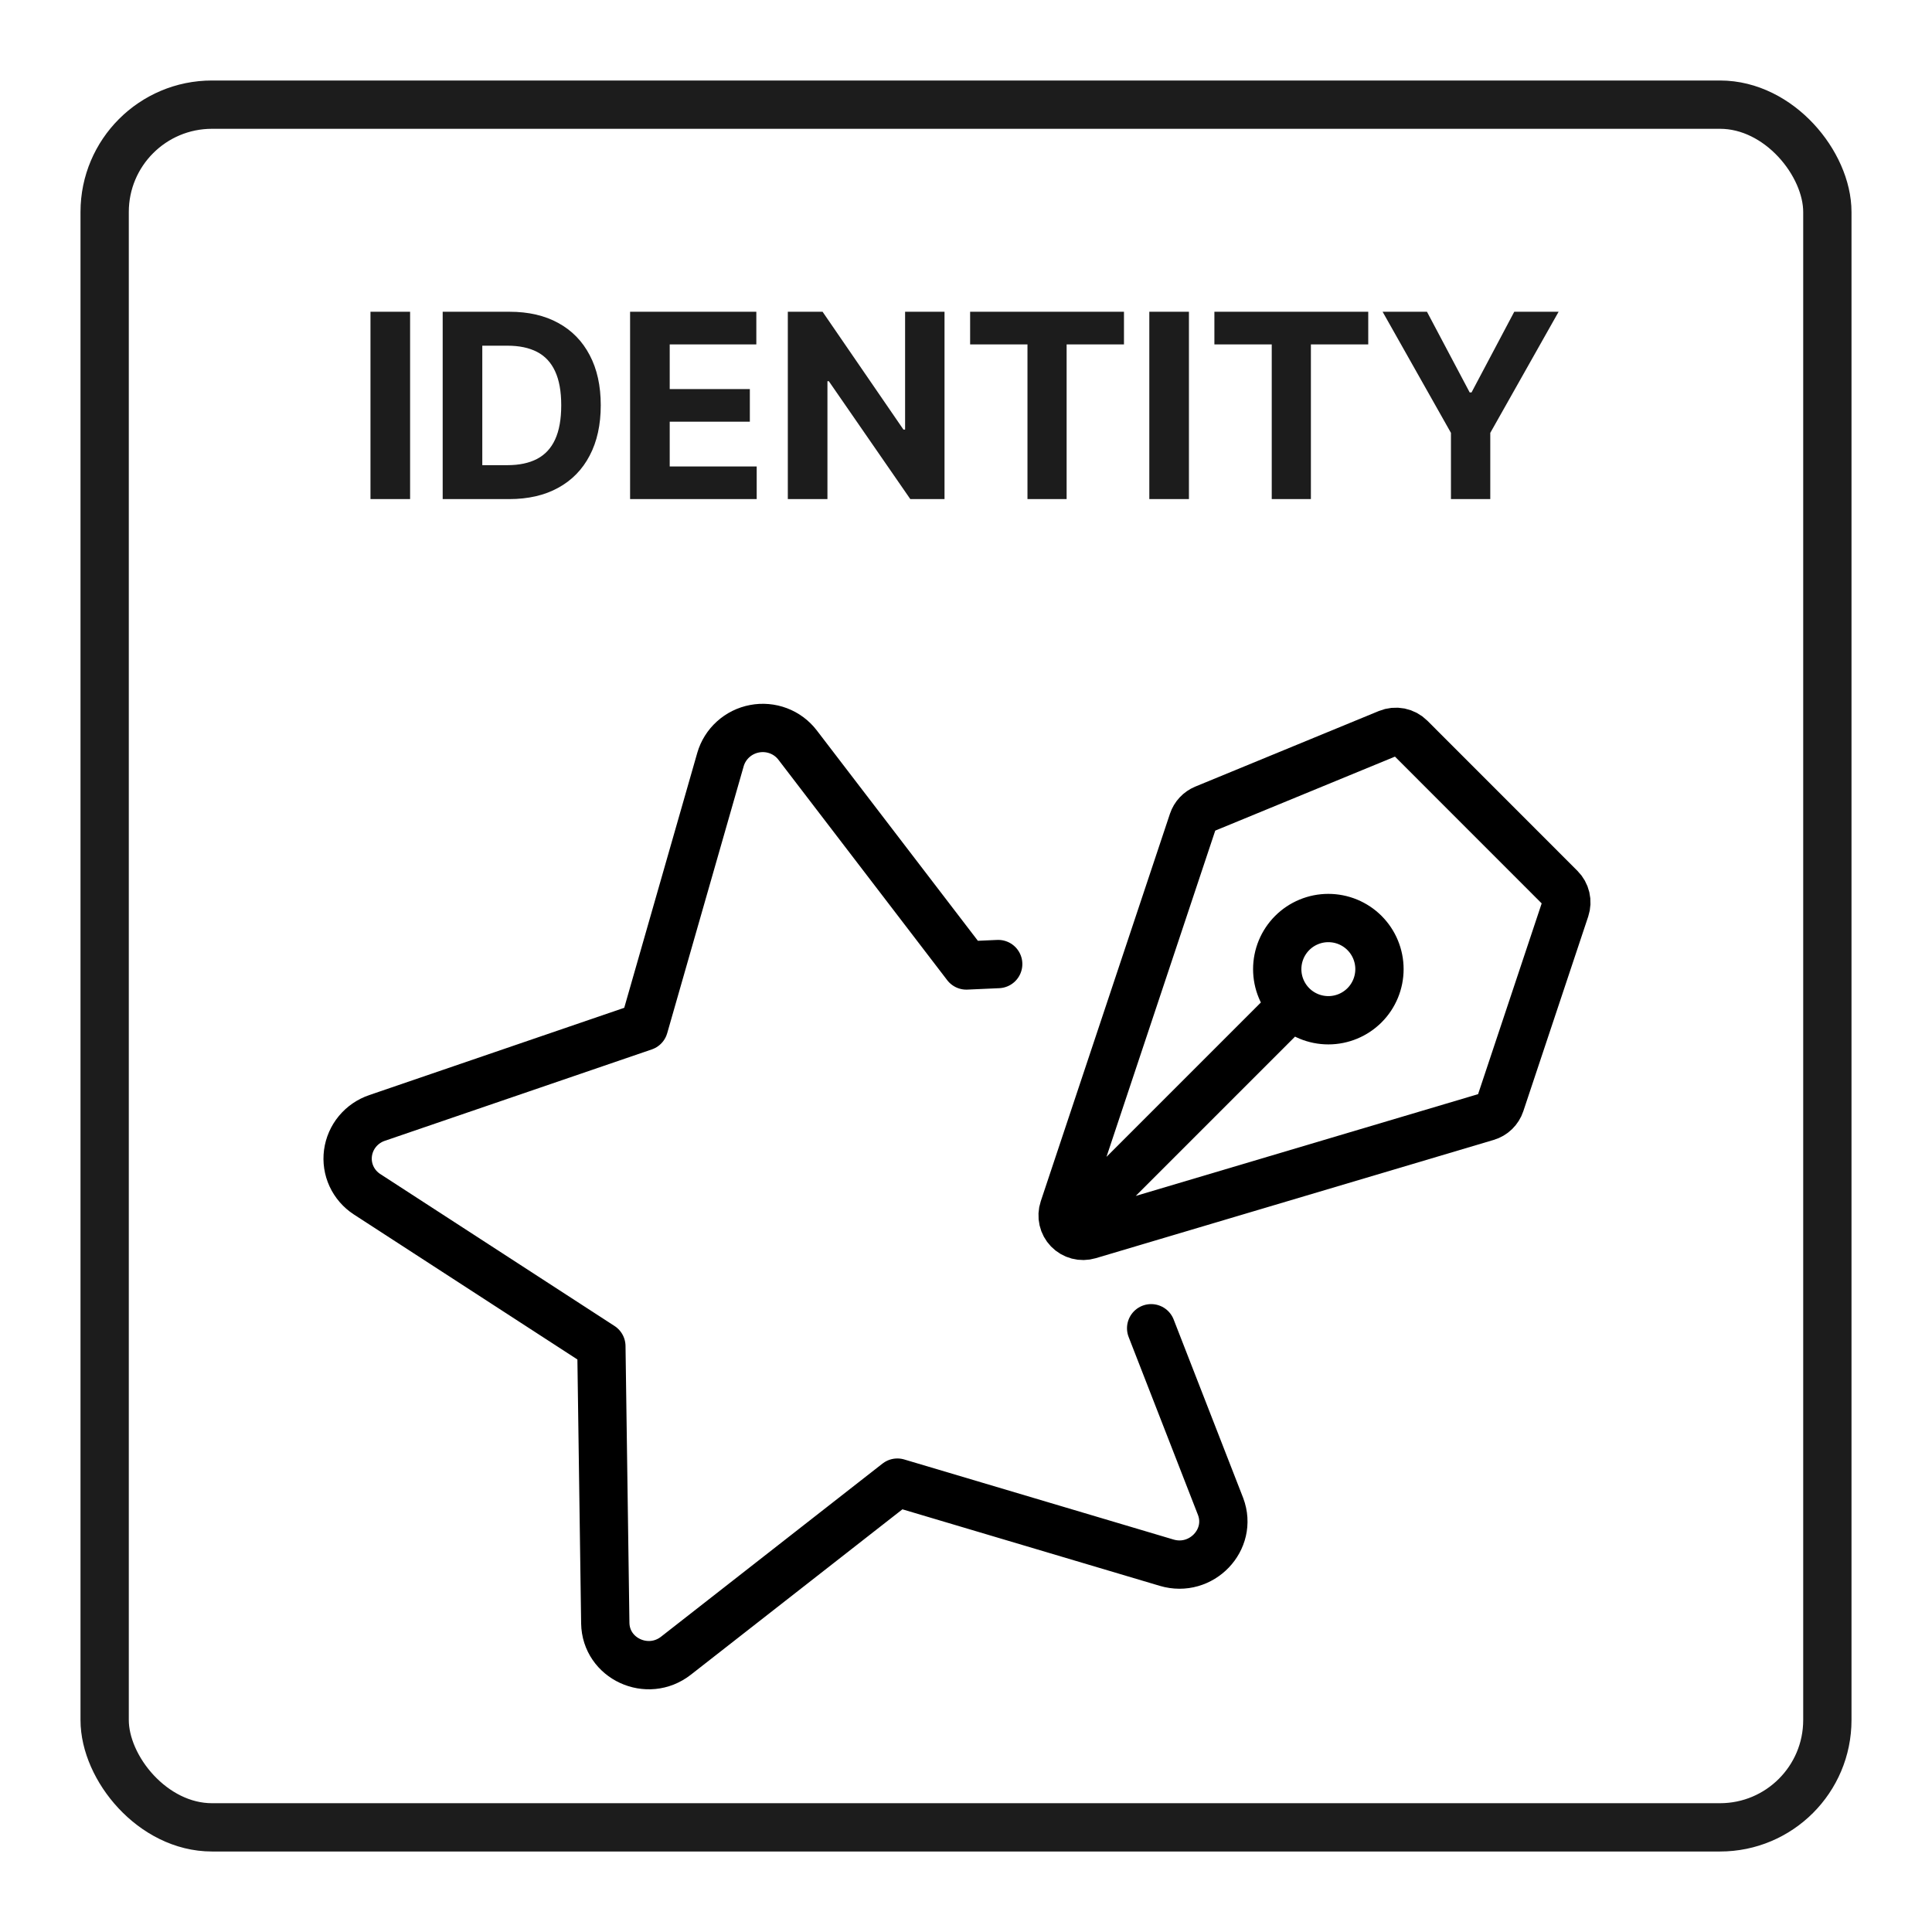
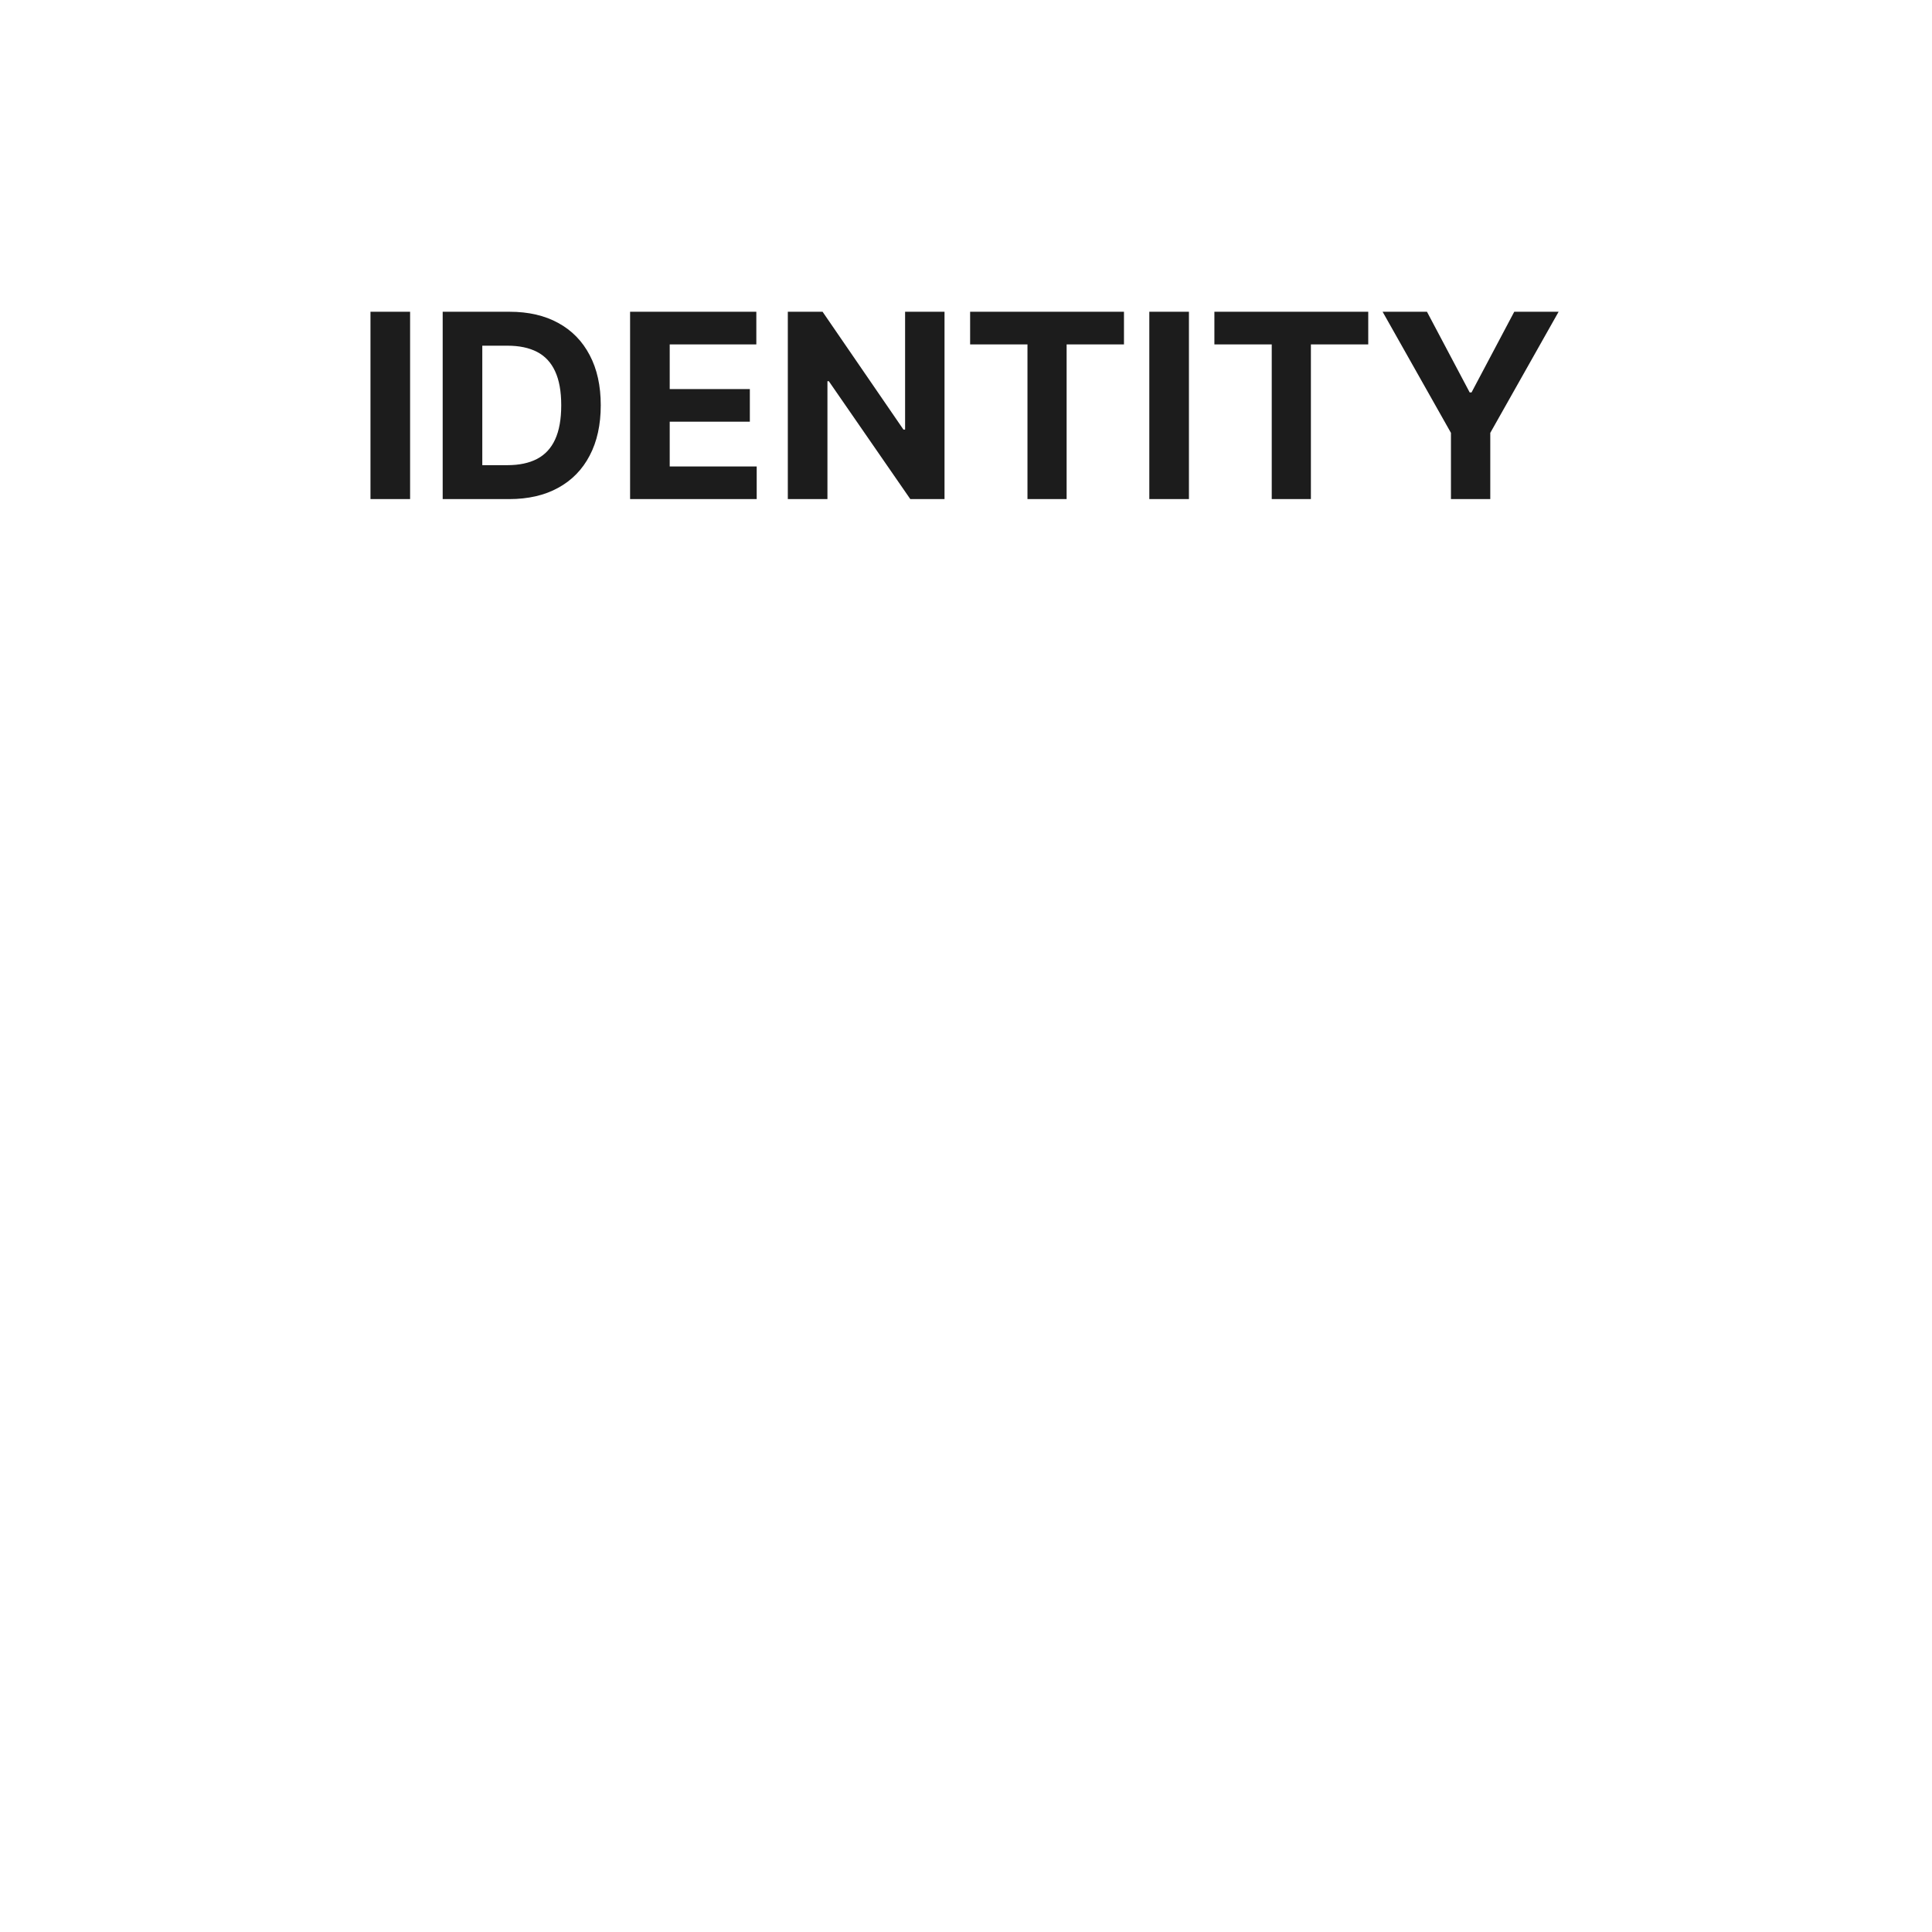
<svg xmlns="http://www.w3.org/2000/svg" width="120" height="120" viewBox="0 0 120 120" fill="none">
-   <rect x="6.5" y="6.5" width="107" height="107" rx="6.666" stroke="#1C1C1C" stroke-width="3" />
  <path d="M25.472 19.364V31H23.011V19.364H25.472ZM31.621 31H27.496V19.364H31.655C32.825 19.364 33.833 19.597 34.678 20.062C35.522 20.525 36.172 21.189 36.626 22.057C37.085 22.924 37.314 23.962 37.314 25.171C37.314 26.383 37.085 27.424 36.626 28.296C36.172 29.167 35.519 29.835 34.666 30.301C33.818 30.767 32.803 31 31.621 31ZM29.956 28.892H31.518C32.246 28.892 32.858 28.763 33.354 28.506C33.854 28.244 34.229 27.841 34.479 27.296C34.733 26.746 34.859 26.038 34.859 25.171C34.859 24.311 34.733 23.608 34.479 23.062C34.229 22.517 33.856 22.116 33.359 21.858C32.863 21.6 32.251 21.472 31.524 21.472H29.956V28.892ZM39.136 31V19.364H46.977V21.392H41.597V24.165H46.574V26.193H41.597V28.972H47V31H39.136ZM58.666 19.364V31H56.541L51.479 23.676H51.394V31H48.933V19.364H51.092L56.115 26.682H56.217V19.364H58.666ZM60.256 21.392V19.364H69.812V21.392H66.25V31H63.818V21.392H60.256ZM73.847 19.364V31H71.386V19.364H73.847ZM75.428 21.392V19.364H84.984V21.392H81.422V31H78.99V21.392H75.428ZM85.876 19.364H88.632L91.285 24.375H91.399L94.053 19.364H96.808L92.564 26.886V31H90.121V26.886L85.876 19.364Z" fill="#1C1C1C" />
-   <path d="M66.791 75.911L80.261 62.441M80.261 62.441C79.966 62.146 79.733 61.796 79.573 61.411C79.413 61.026 79.331 60.613 79.331 60.196C79.331 59.779 79.413 59.366 79.572 58.981C79.732 58.595 79.966 58.245 80.26 57.95C80.555 57.655 80.905 57.421 81.29 57.262C81.675 57.102 82.088 57.02 82.505 57.02C82.922 57.02 83.335 57.102 83.721 57.261C84.106 57.421 84.456 57.654 84.751 57.949C85.346 58.545 85.681 59.352 85.681 60.194C85.681 61.036 85.347 61.844 84.752 62.44C84.156 63.035 83.349 63.37 82.507 63.37C81.665 63.37 80.857 63.036 80.261 62.441ZM97.224 56.451L93.192 68.547C93.127 68.741 93.017 68.916 92.87 69.059C92.724 69.201 92.545 69.306 92.349 69.364L67.632 76.711C67.409 76.777 67.172 76.781 66.948 76.722C66.723 76.663 66.519 76.543 66.357 76.376C66.196 76.209 66.083 76.001 66.032 75.775C65.98 75.548 65.992 75.312 66.065 75.092L74.091 51.017C74.149 50.845 74.243 50.686 74.367 50.553C74.491 50.419 74.643 50.315 74.811 50.245L86.213 45.55C86.445 45.455 86.7 45.43 86.946 45.478C87.192 45.528 87.418 45.648 87.595 45.825L96.917 55.151C97.084 55.318 97.201 55.528 97.255 55.757C97.309 55.987 97.298 56.227 97.224 56.451Z" stroke="black" stroke-width="3" stroke-linecap="round" stroke-linejoin="round" />
-   <path d="M62 59.879L60.023 59.968L49.533 46.268C49.228 45.872 48.817 45.568 48.346 45.39C47.874 45.213 47.362 45.168 46.865 45.263C46.369 45.356 45.908 45.585 45.535 45.923C45.161 46.261 44.89 46.694 44.751 47.174L39.999 63.762L23.424 69.436C22.947 69.597 22.524 69.886 22.204 70.272C21.884 70.657 21.68 71.124 21.614 71.617C21.548 72.111 21.624 72.612 21.832 73.063C22.041 73.515 22.374 73.899 22.793 74.173L37.352 83.617L37.595 100.812C37.628 103.021 40.225 104.217 41.987 102.837L55.737 92.088L72.464 97.062C74.611 97.699 76.591 95.639 75.814 93.573L71.5 82.5" stroke="black" stroke-width="3" stroke-linecap="round" stroke-linejoin="round" />
</svg>